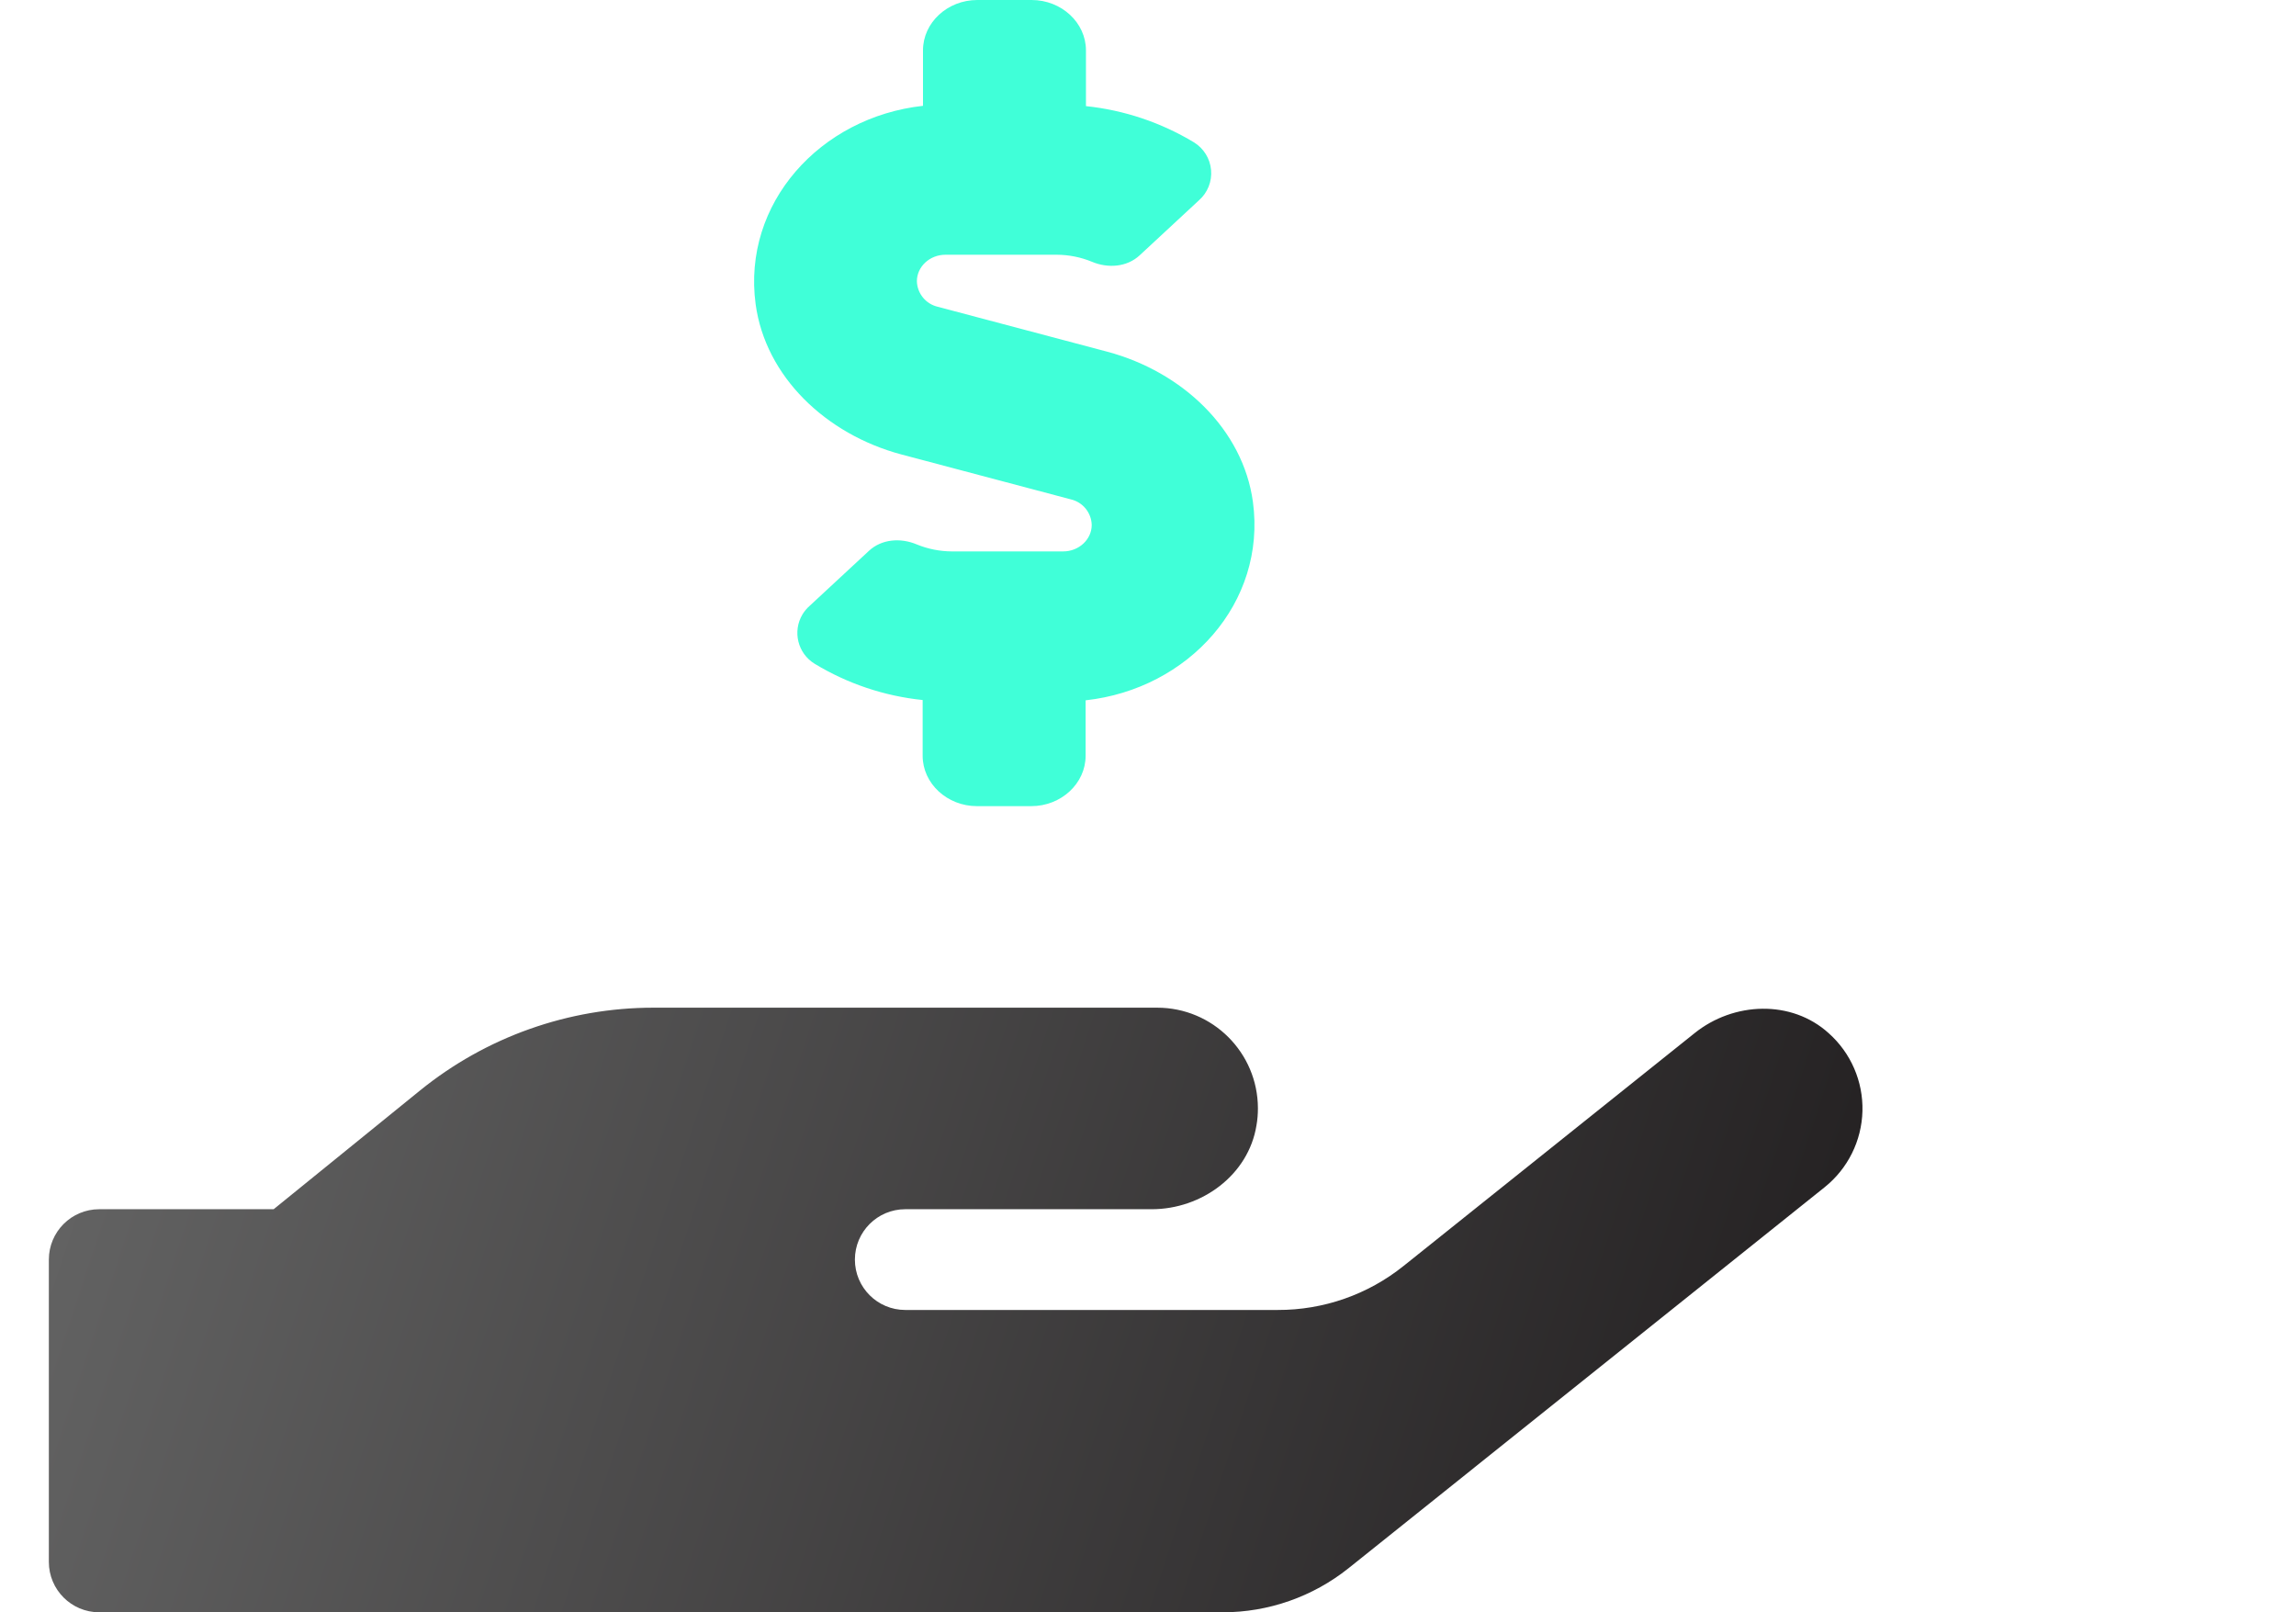
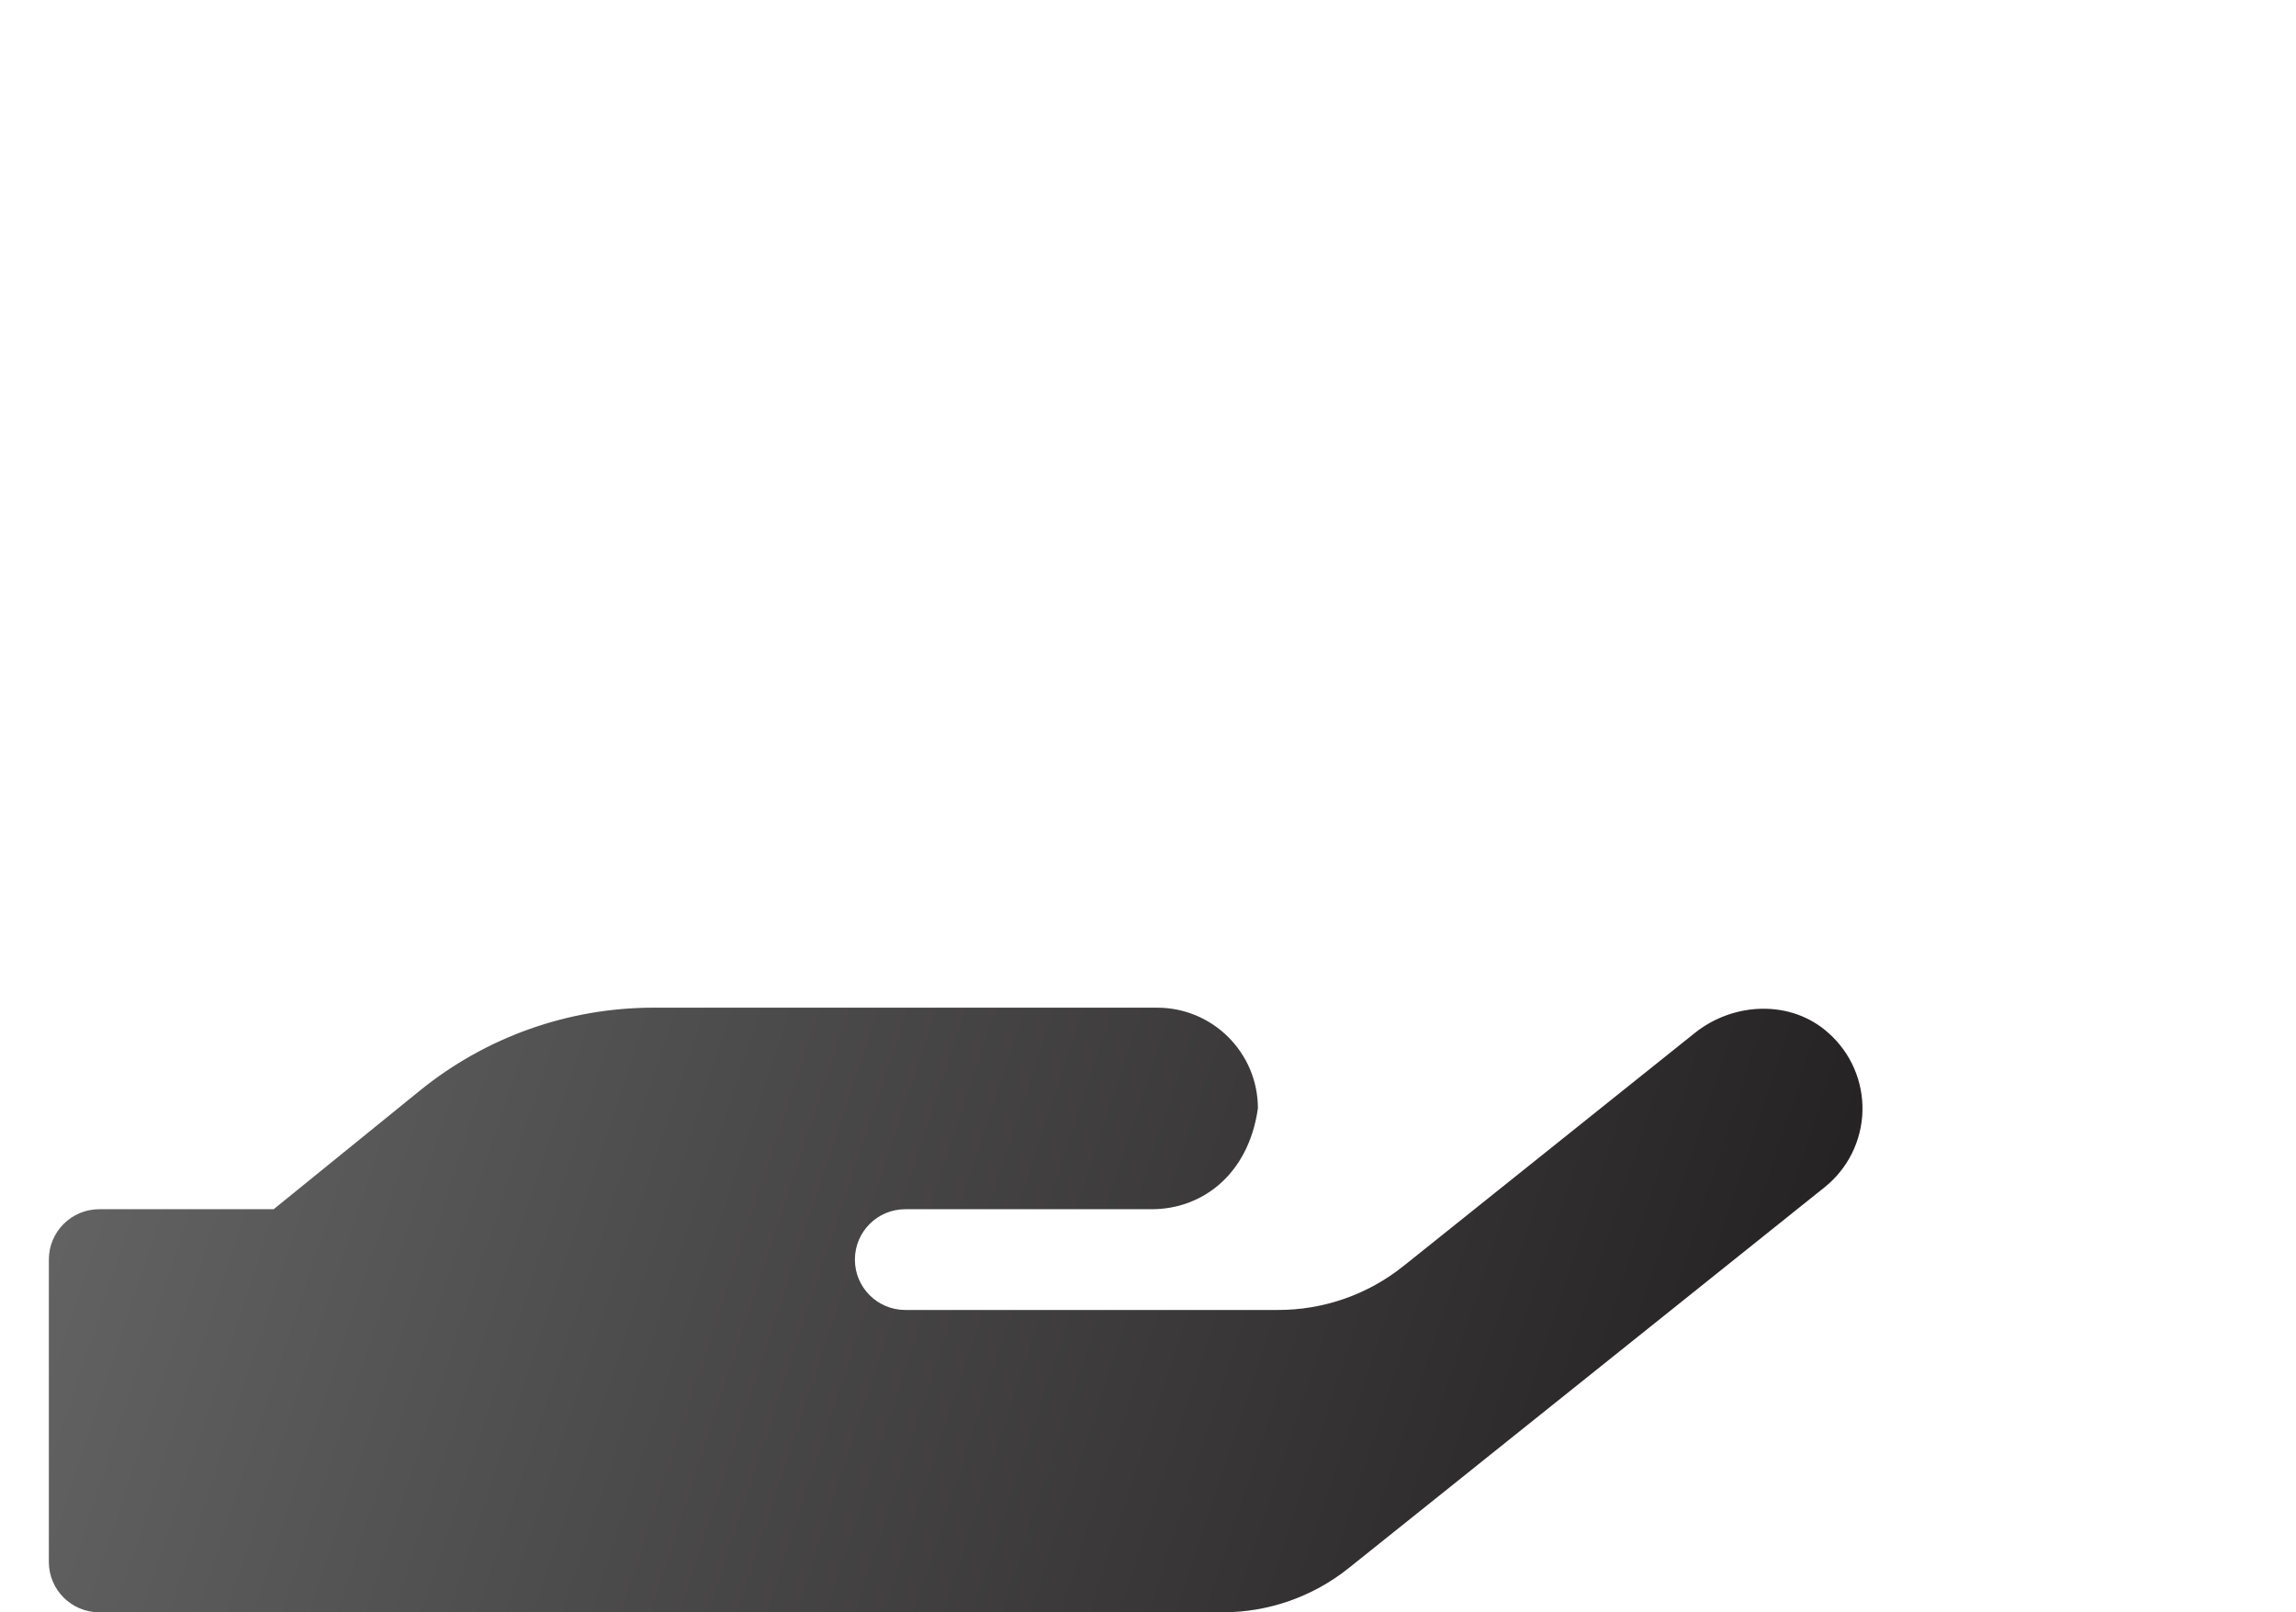
<svg xmlns="http://www.w3.org/2000/svg" width="47px" height="33px" viewBox="0 0 47 33" version="1.1">
  <title>Effortless</title>
  <defs>
    <linearGradient x1="0%" y1="44.445%" x2="100%" y2="55.555%" id="linearGradient-1">
      <stop stop-color="#626262" offset="0%" />
      <stop stop-color="#232021" offset="100%" />
    </linearGradient>
  </defs>
  <g id="Effortless" stroke="none" stroke-width="1" fill="none" fill-rule="evenodd">
    <g id="hand-holding-usd-duotone" transform="translate(1, 0)" fill-rule="nonzero">
-       <path d="M36.352,24.299 L26.605,32.098 C25.873,32.682 24.964,33.001 24.027,33 L1.031,33 C0.462,33 0,32.538 0,31.969 L0,25.781 C0,25.212 0.462,24.75 1.031,24.75 L4.602,24.75 L7.599,22.319 C8.95,21.224 10.636,20.625 12.375,20.625 L22.688,20.625 C23.825,20.625 24.748,21.546 24.75,22.684 C24.75,22.802 24.741,22.919 24.72,23.036 C24.557,24.047 23.602,24.75 22.577,24.75 L17.531,24.75 C16.962,24.75 16.5,25.212 16.5,25.781 C16.5,26.351 16.962,26.812 17.531,26.812 L25.155,26.812 C26.092,26.815 27.002,26.497 27.733,25.91 L33.688,21.147 C34.488,20.503 35.674,20.457 36.434,21.147 C36.888,21.551 37.141,22.135 37.125,22.742 C37.109,23.35 36.826,23.919 36.352,24.299 Z" id="Path" fill="url(#linearGradient-1)" />
-       <path d="M21.223,14.334 L21.223,15.469 C21.223,16.036 20.722,16.5 20.111,16.5 L18.999,16.5 C18.388,16.5 17.887,16.036 17.887,15.469 L17.887,14.328 C17.105,14.247 16.35,13.994 15.678,13.587 C15.329,13.375 15.218,12.921 15.429,12.572 C15.469,12.508 15.517,12.45 15.573,12.401 L16.789,11.273 C17.047,11.034 17.434,11.002 17.769,11.144 C17.996,11.237 18.24,11.285 18.485,11.286 L20.764,11.286 C21.086,11.286 21.348,11.041 21.348,10.744 C21.341,10.494 21.167,10.28 20.924,10.222 L17.449,9.301 C15.907,8.888 14.67,7.709 14.468,6.226 C14.191,4.164 15.788,2.398 17.894,2.166 L17.894,1.031 C17.894,0.464 18.394,0 19.006,0 L20.118,0 C20.729,0 21.23,0.464 21.23,1.031 L21.23,2.172 C22.012,2.254 22.766,2.507 23.44,2.913 C23.64,3.036 23.771,3.246 23.791,3.48 C23.812,3.714 23.72,3.944 23.544,4.099 L22.328,5.227 C22.07,5.466 21.683,5.498 21.348,5.356 C21.121,5.263 20.878,5.215 20.632,5.214 L18.353,5.214 C18.031,5.214 17.769,5.459 17.769,5.756 C17.776,6.006 17.95,6.22 18.193,6.278 L21.668,7.199 C23.21,7.612 24.446,8.791 24.648,10.274 C24.926,12.336 23.331,14.102 21.223,14.334 L21.223,14.334 Z" id="Path" fill="#40FFD8" />
+       <path d="M36.352,24.299 L26.605,32.098 C25.873,32.682 24.964,33.001 24.027,33 L1.031,33 C0.462,33 0,32.538 0,31.969 L0,25.781 C0,25.212 0.462,24.75 1.031,24.75 L4.602,24.75 L7.599,22.319 C8.95,21.224 10.636,20.625 12.375,20.625 L22.688,20.625 C23.825,20.625 24.748,21.546 24.75,22.684 C24.557,24.047 23.602,24.75 22.577,24.75 L17.531,24.75 C16.962,24.75 16.5,25.212 16.5,25.781 C16.5,26.351 16.962,26.812 17.531,26.812 L25.155,26.812 C26.092,26.815 27.002,26.497 27.733,25.91 L33.688,21.147 C34.488,20.503 35.674,20.457 36.434,21.147 C36.888,21.551 37.141,22.135 37.125,22.742 C37.109,23.35 36.826,23.919 36.352,24.299 Z" id="Path" fill="url(#linearGradient-1)" />
    </g>
  </g>
</svg>